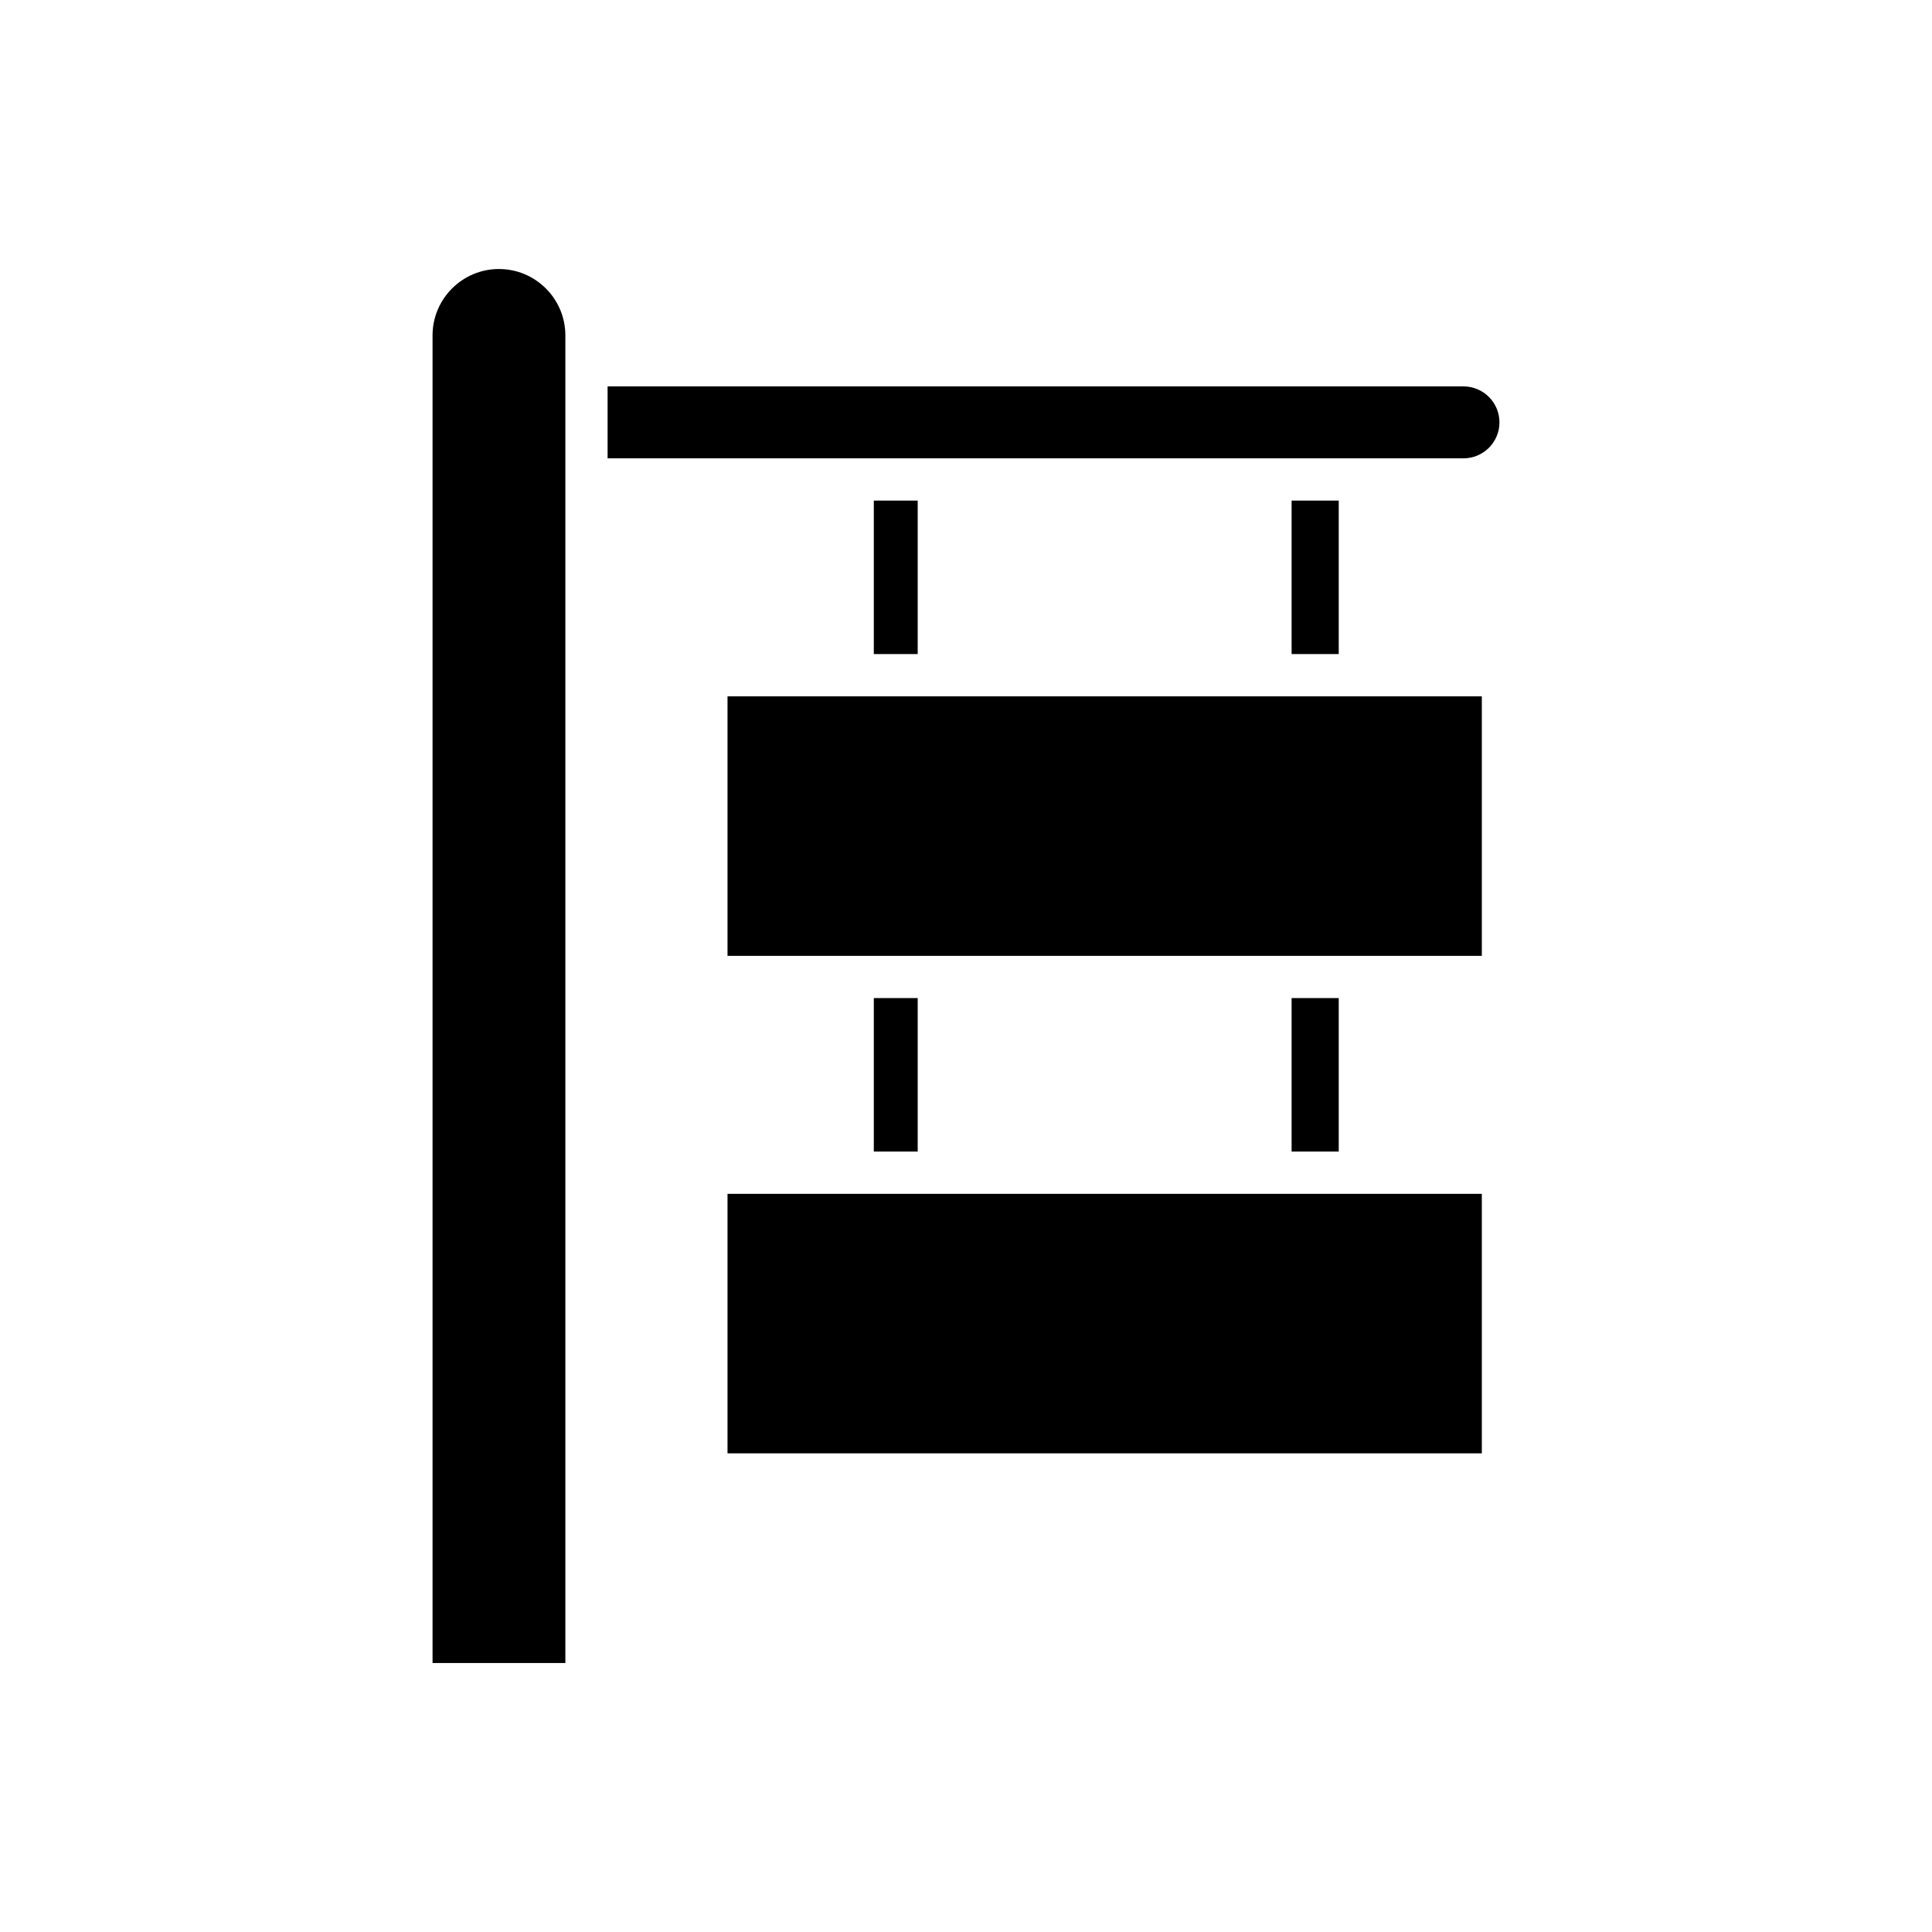
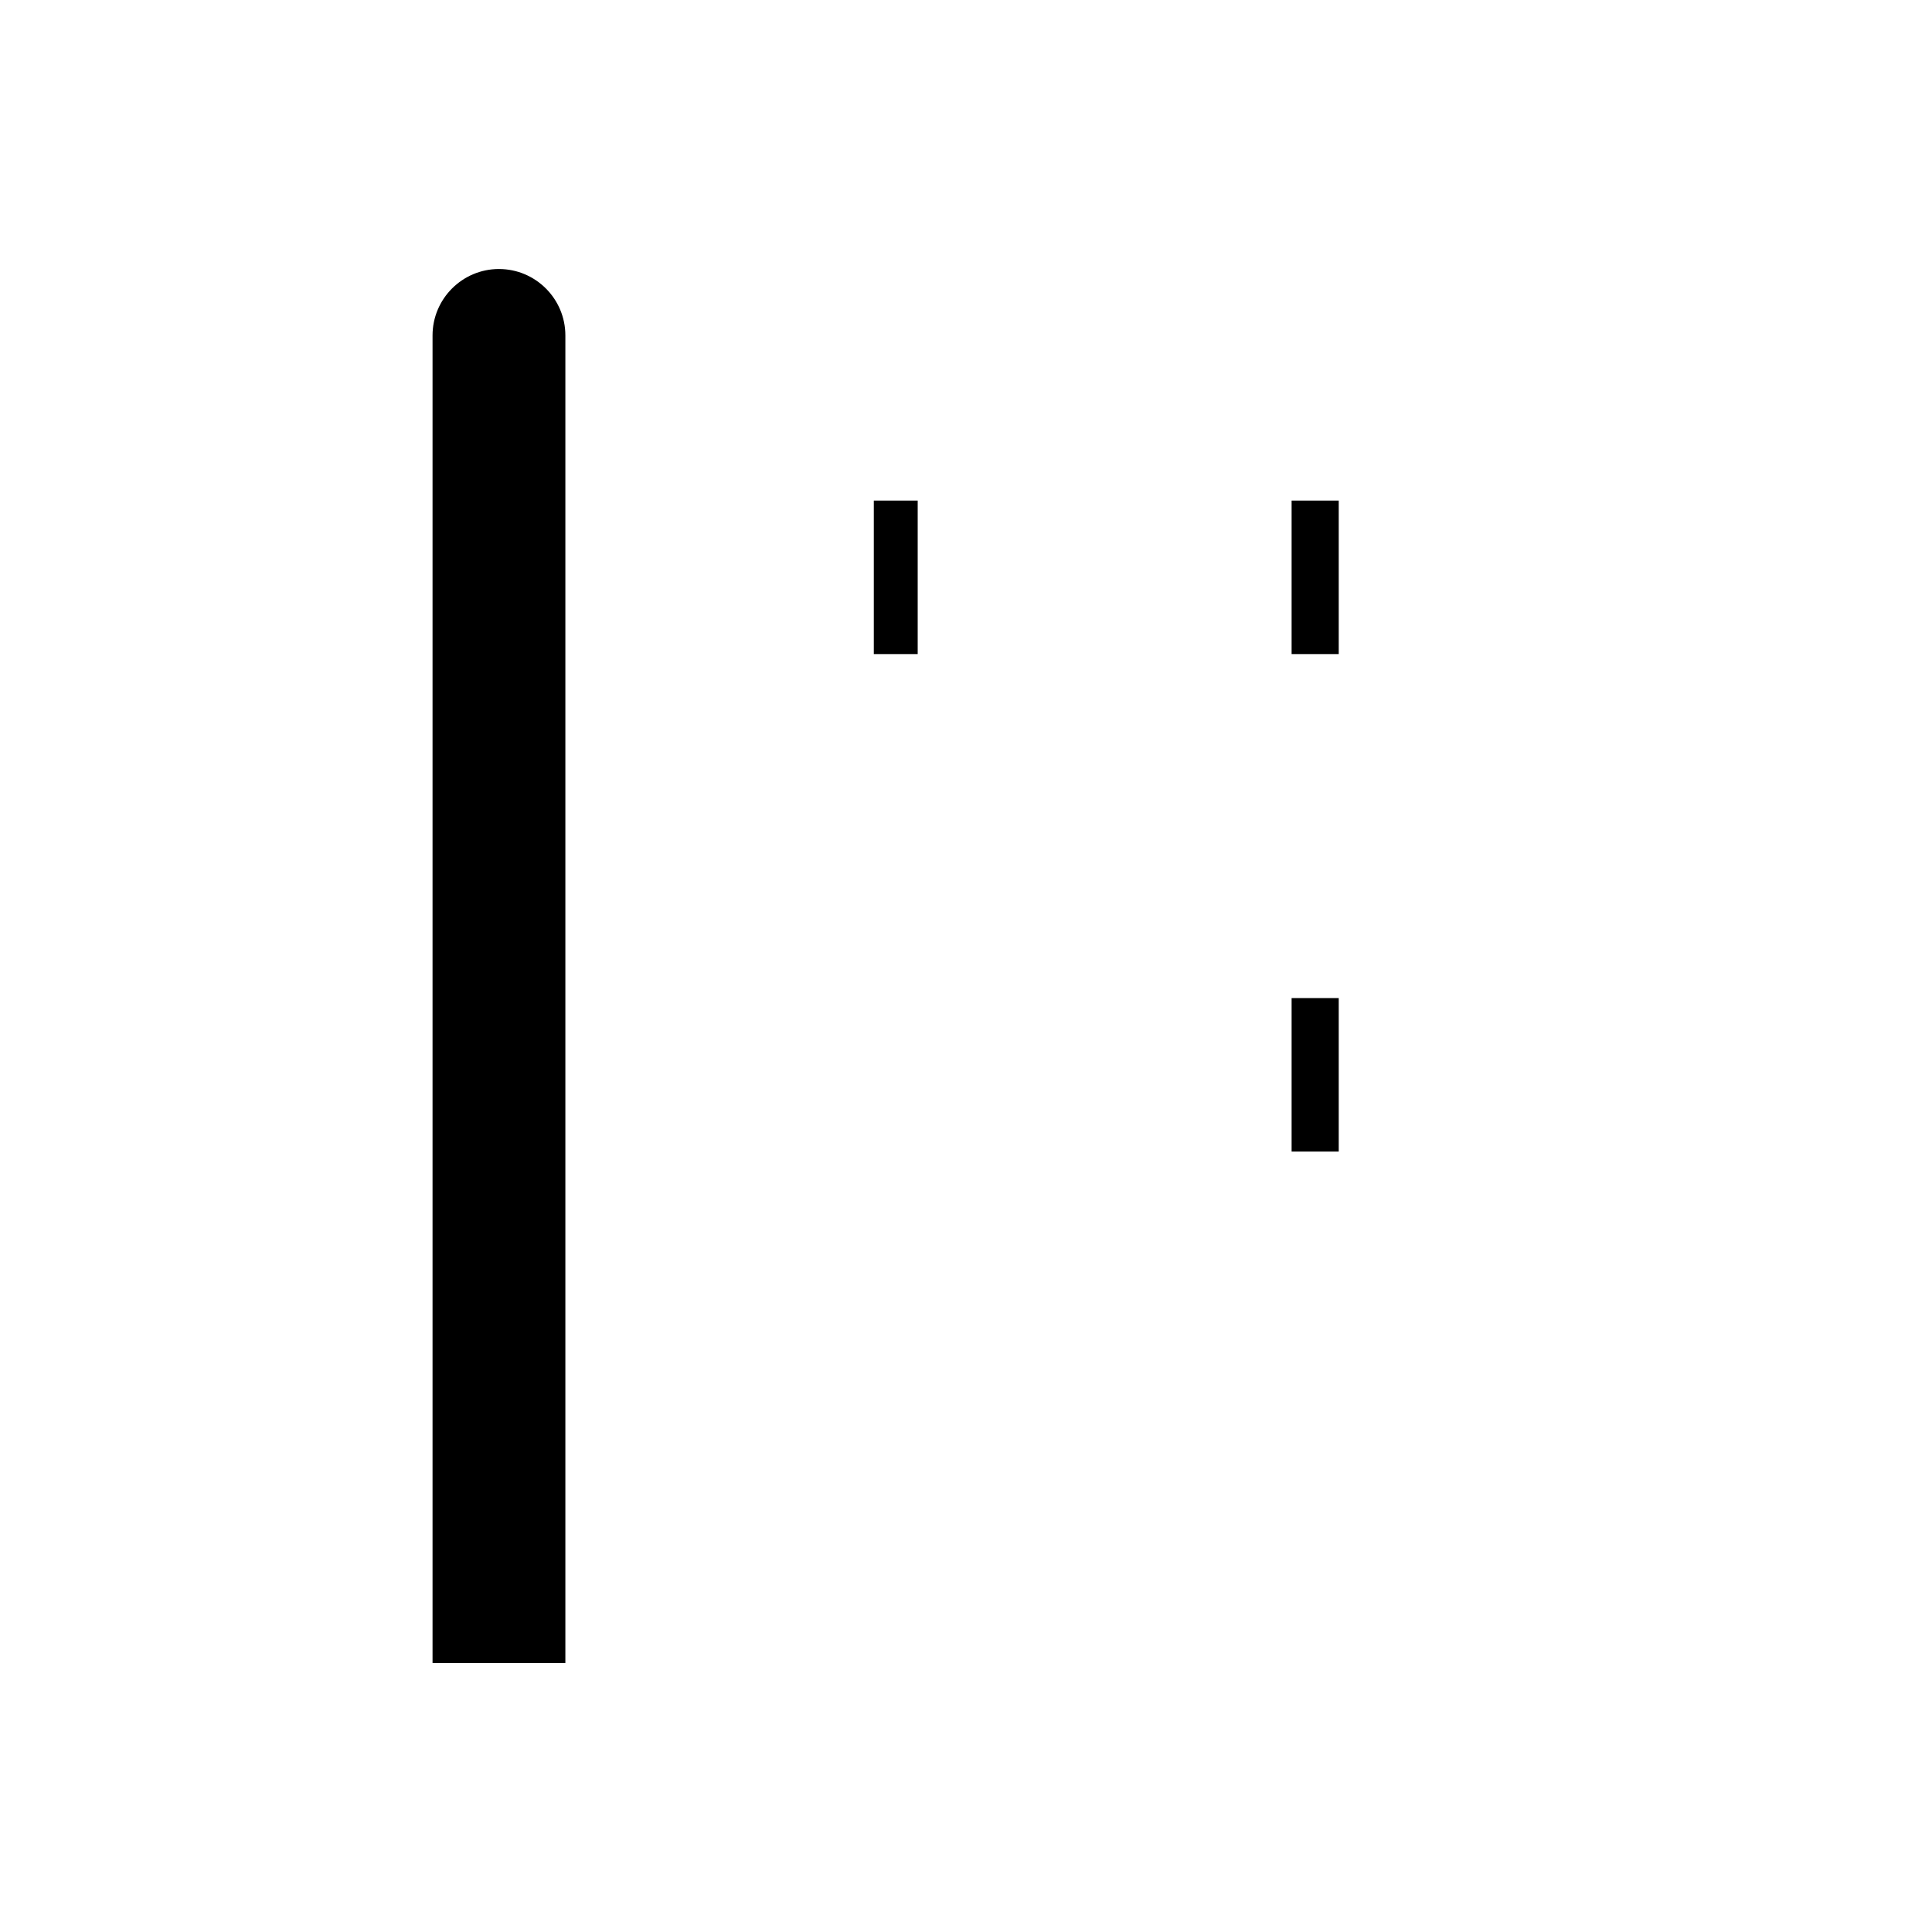
<svg xmlns="http://www.w3.org/2000/svg" fill="#000000" width="800px" height="800px" version="1.1" viewBox="144 144 512 512">
  <g>
-     <path d="m336.8 460.38h199.9v68.773h-199.9z" />
-     <path d="m375.57 408.5h11.629v40.676h-11.629z" />
    <path d="m486.29 408.5h12.488v40.676h-12.488z" />
-     <path d="m336.8 328.54h199.9v68.773h-199.9z" />
    <path d="m375.57 276.66h11.629v40.676h-11.629z" />
    <path d="m486.29 276.66h12.488v40.676h-12.488z" />
-     <path d="m531.84 246.4h-226.82v19.062h226.82c5.258 0 9.531-4.273 9.531-9.531 0-5.254-4.273-9.531-9.531-9.531z" />
    <path d="m276.23 215.29c-9.703 0-17.602 7.898-17.602 17.602v351.82h35.199v-351.82c0-9.703-7.894-17.598-17.598-17.598z" />
  </g>
</svg>